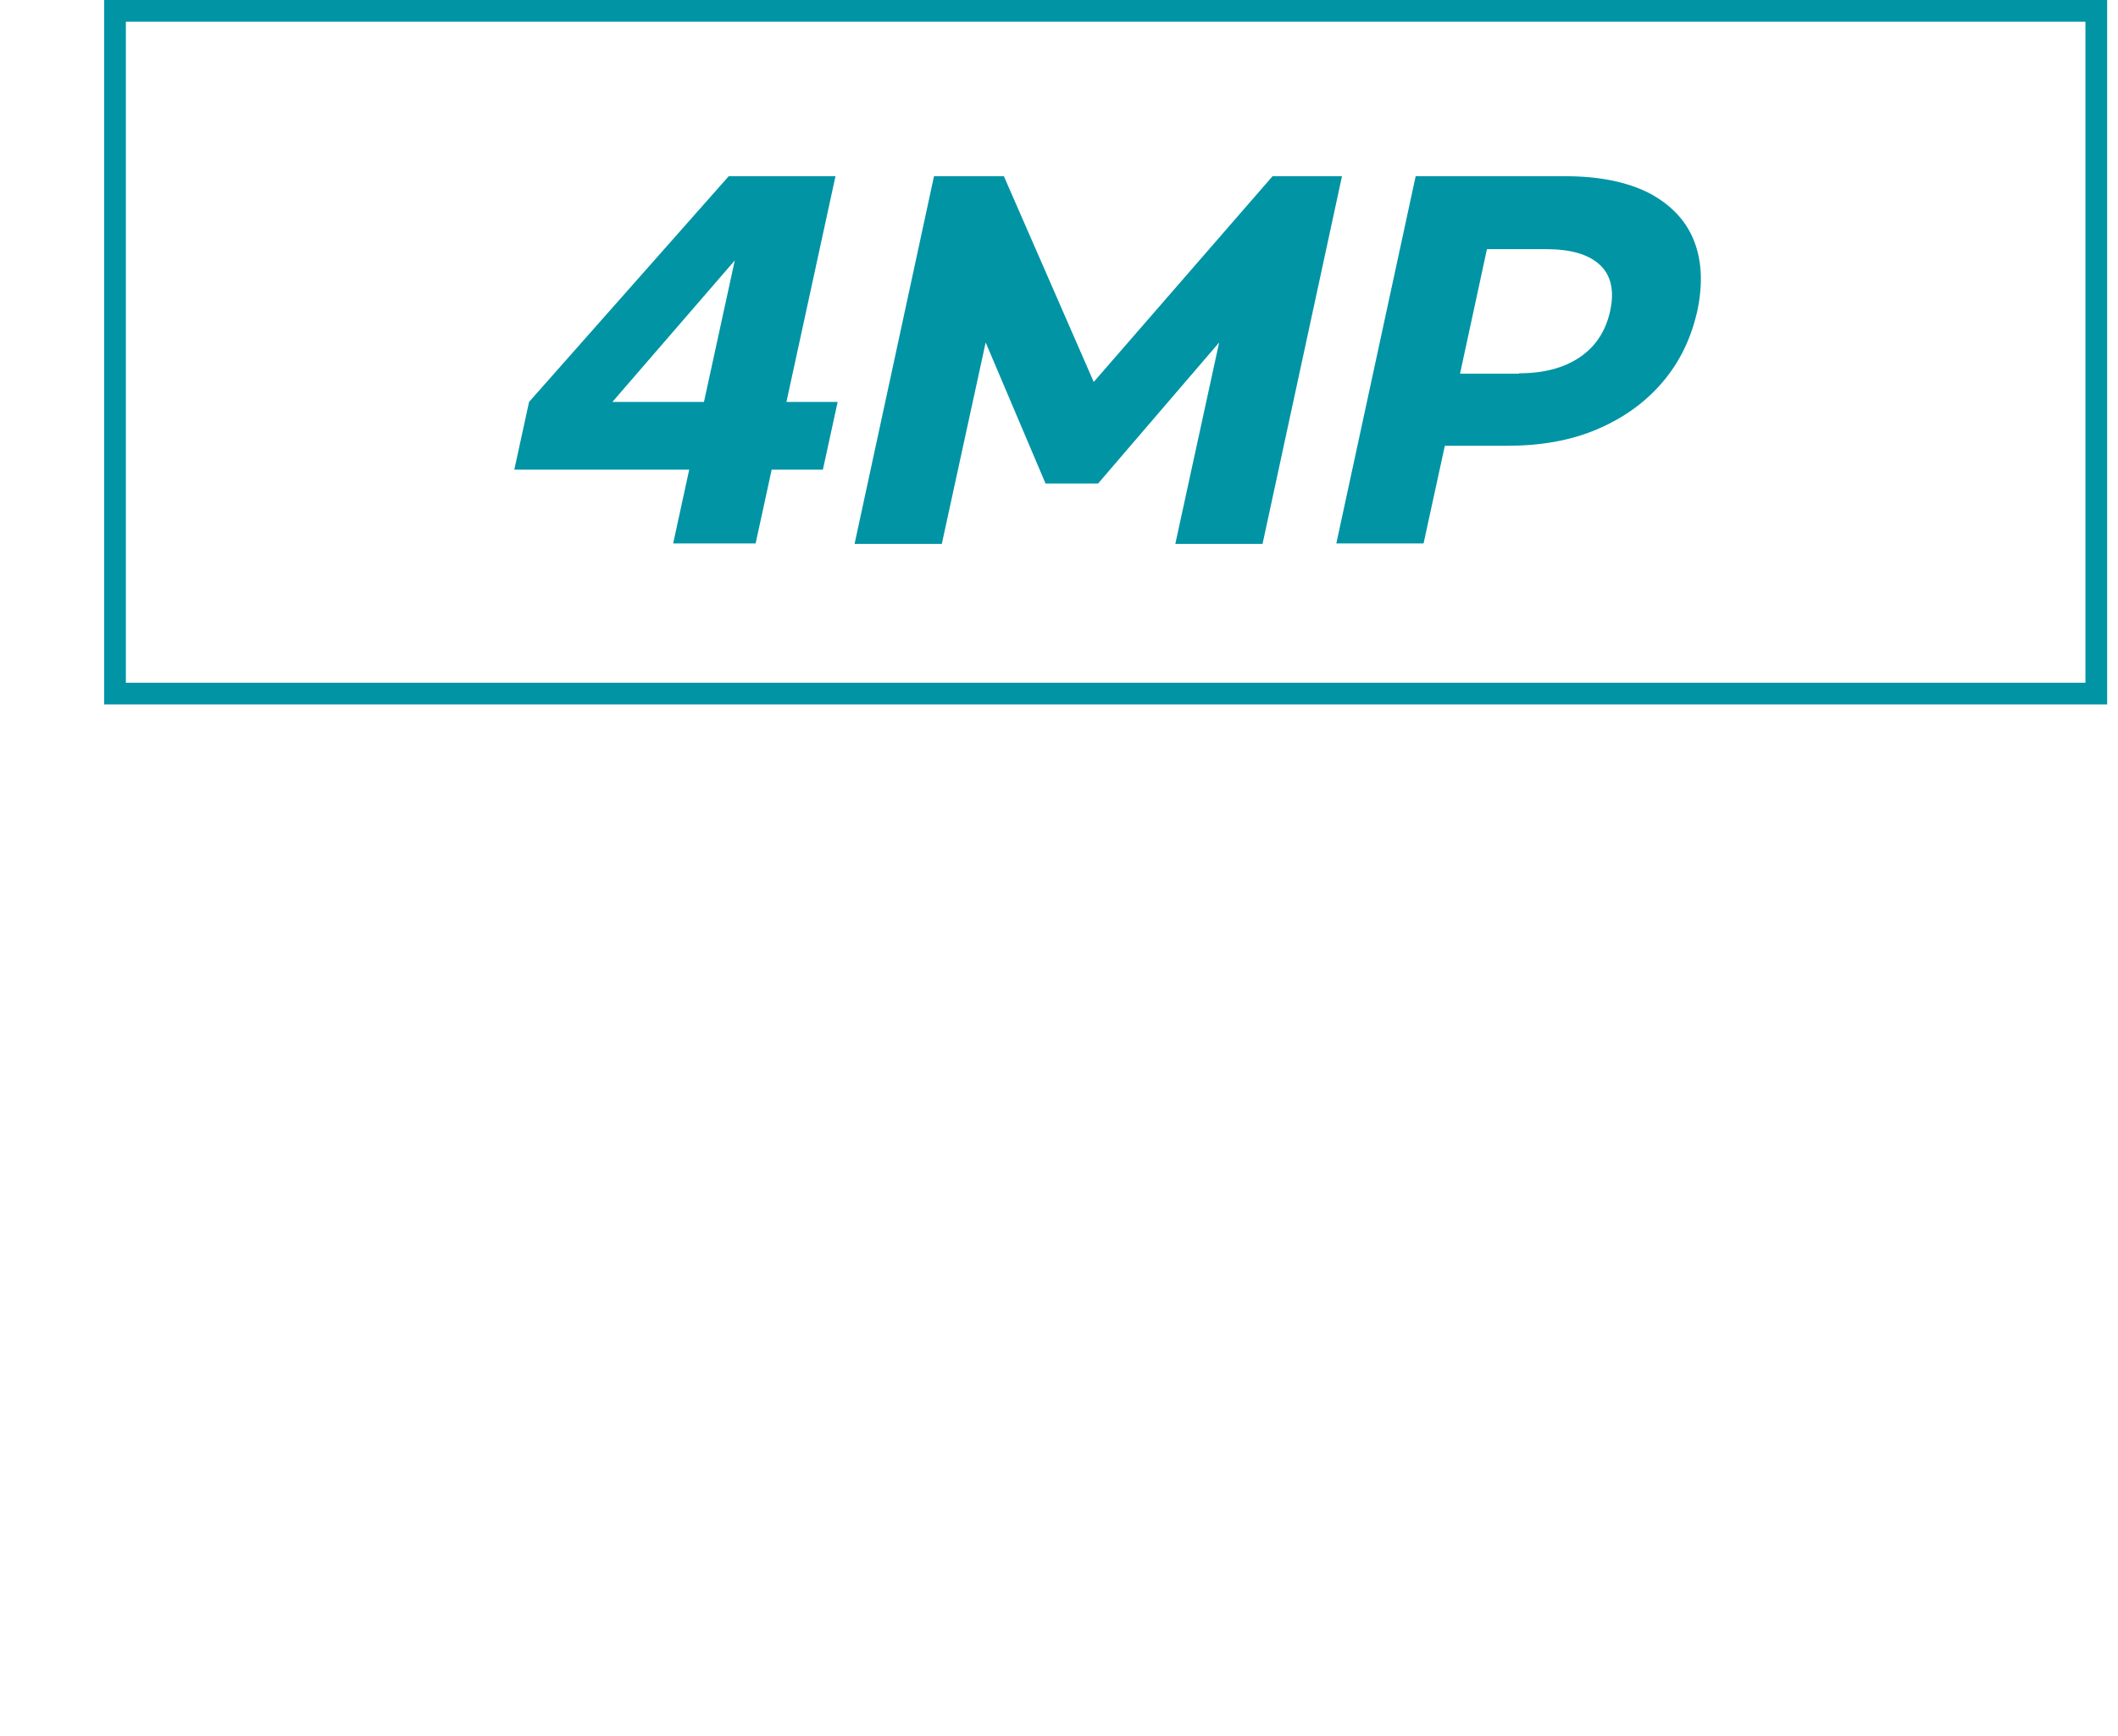
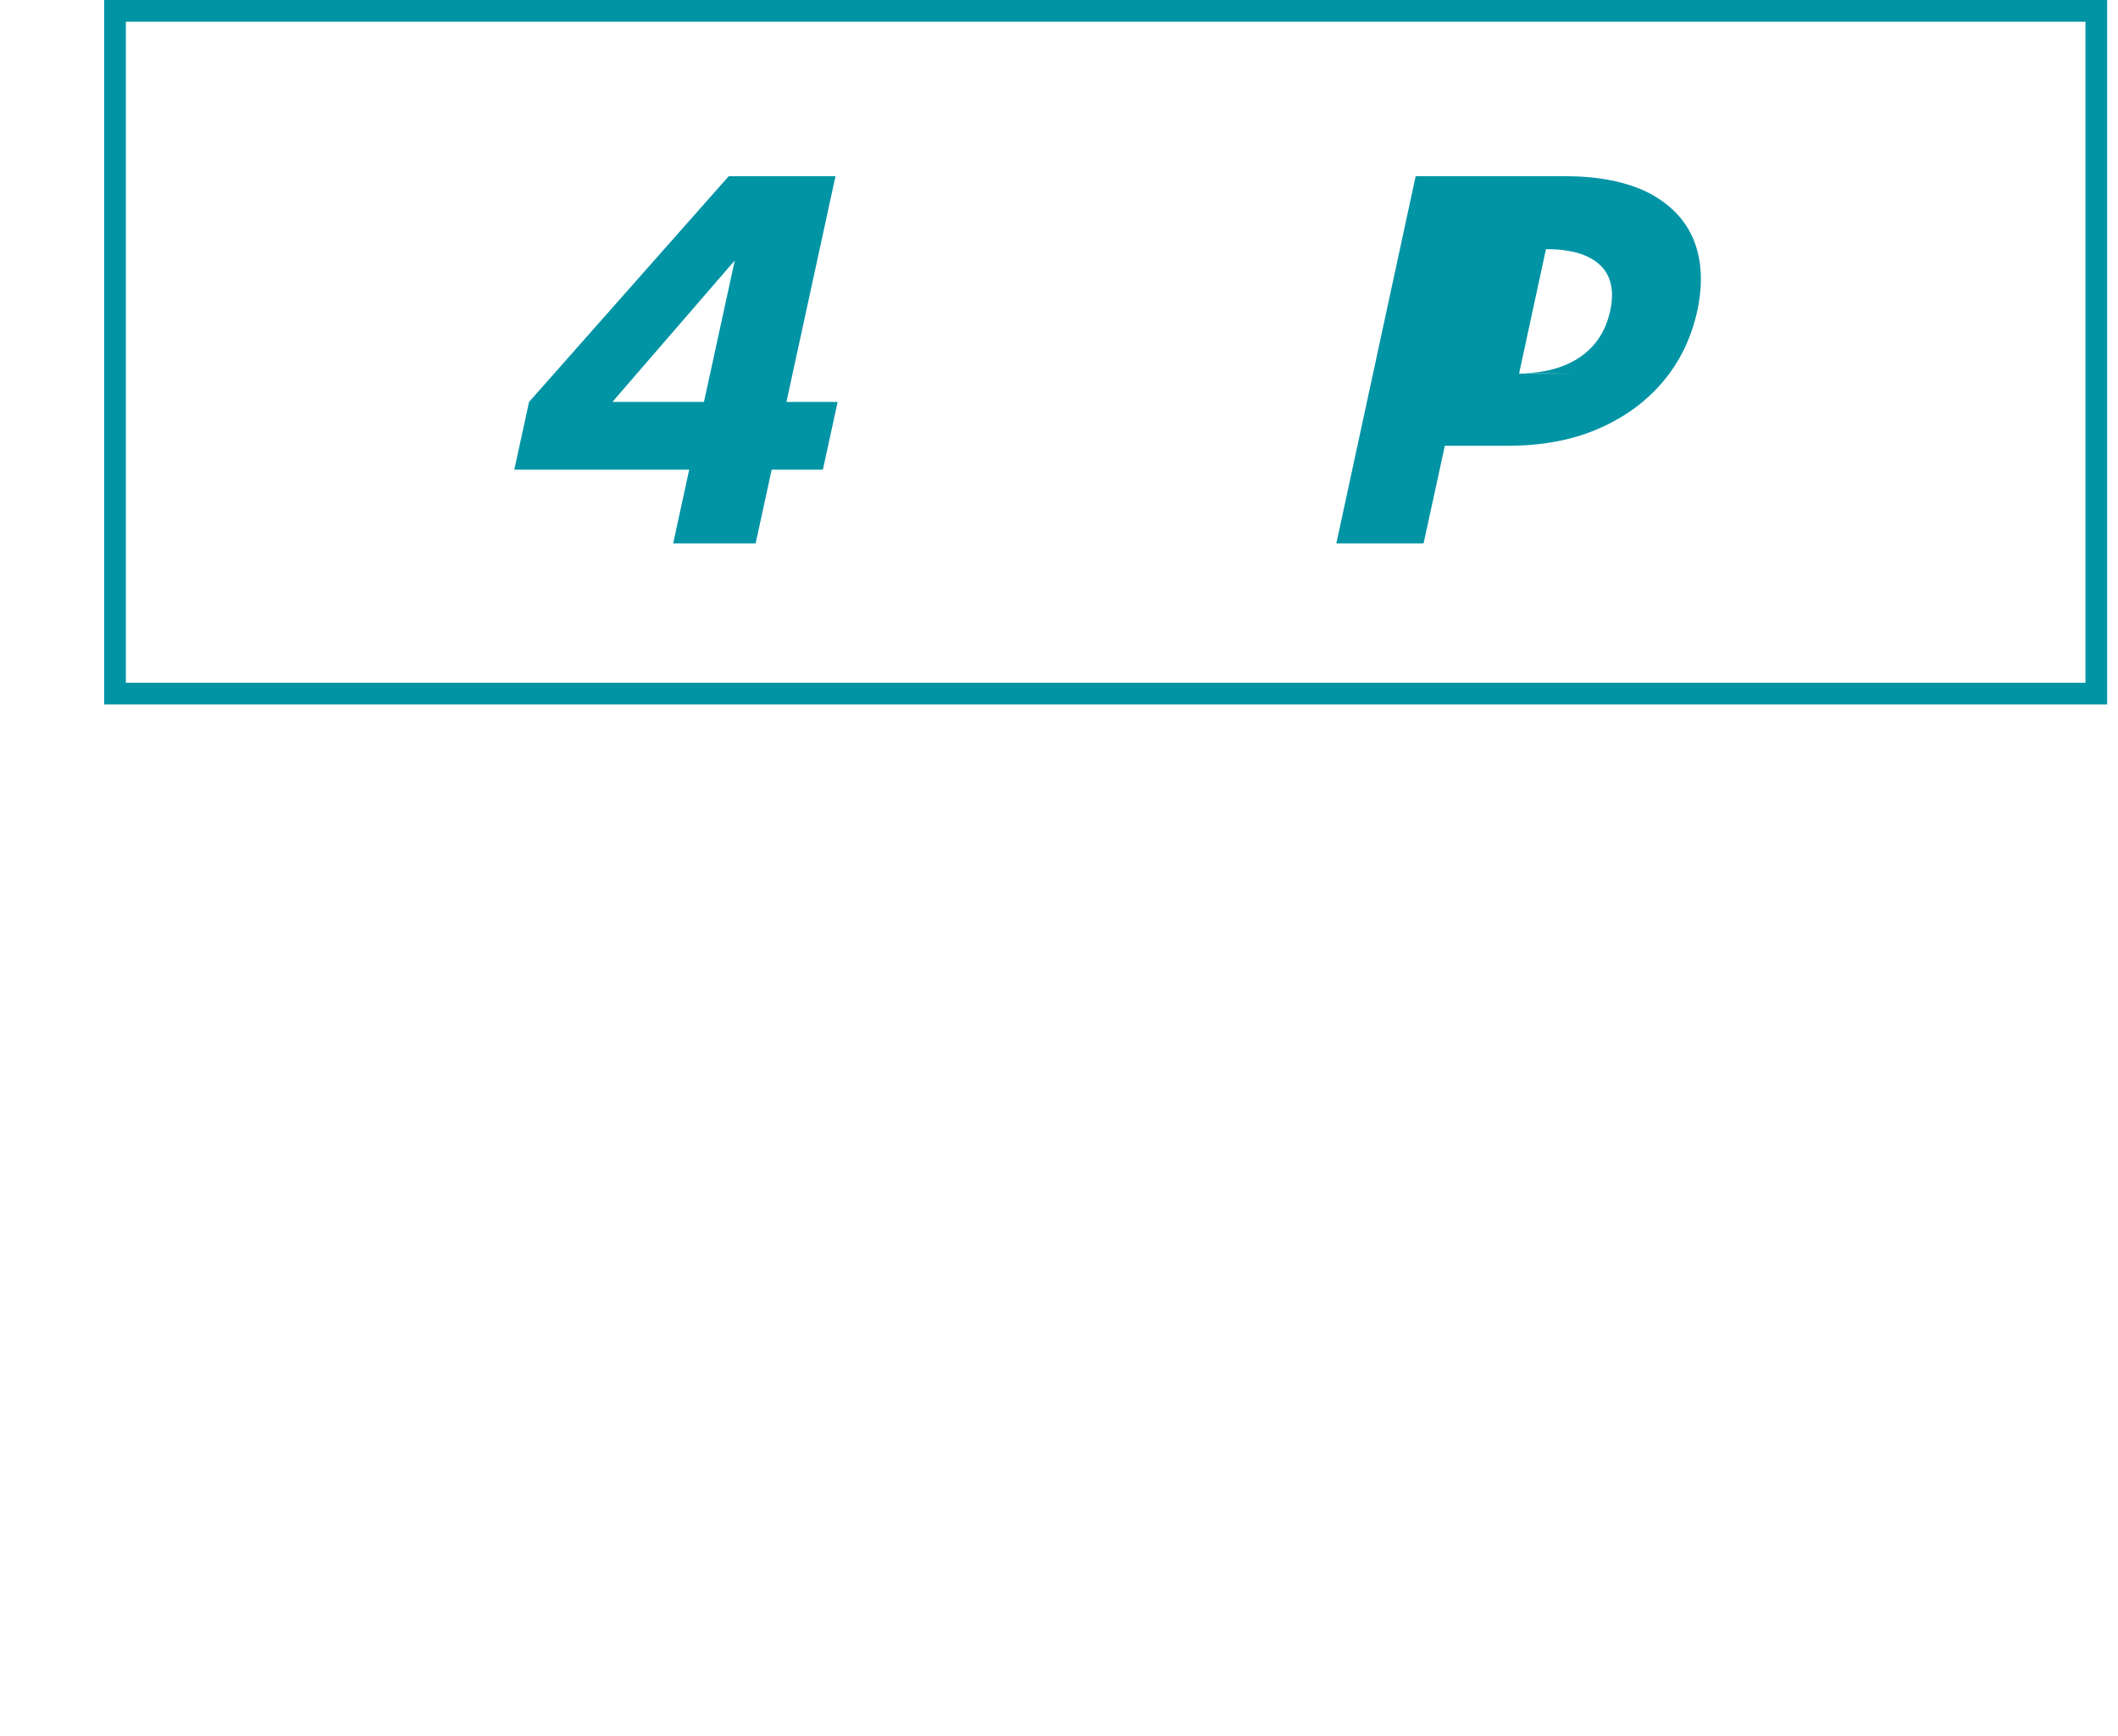
<svg xmlns="http://www.w3.org/2000/svg" version="1.1" id="Layer_1" x="0px" y="0px" width="61px" height="50px" viewBox="0 0 44 40" enable-background="new 0 0 44 40" xml:space="preserve">
  <defs>
    <style>.cls-1{fill:none;stroke:#0094a5;stroke-miterlimit:10;stroke-width:.5px;}.cls-2{fill:#0094a5;stroke-width:0px;}</style>
  </defs>
  <g id="Layer_1">
    <path class="cls-2" d="M13.48,10.82h-4.03l.34-1.56,4.6-5.2h2.46l-1.13,5.2h1.18l-.34,1.56h-1.18l-.37,1.7h-1.9l.37-1.7ZM13.82,9.26l.71-3.26-2.82,3.26h2.12Z" />
-     <path class="cls-2" d="M19.13,4.06h1.6l2.07,4.74,4.12-4.74h1.6l-1.83,8.47h-2.01l1.01-4.64-2.79,3.25h-1.21l-1.38-3.25-1.01,4.64h-2.01l1.83-8.47Z" />
-     <path class="cls-2" d="M30.22,4.06h3.45c.77,0,1.41.13,1.91.38.5.26.85.62,1.04,1.08.19.46.22,1.01.09,1.63-.14.63-.4,1.18-.8,1.65-.4.47-.9.83-1.51,1.09s-1.3.38-2.07.38h-1.44l-.49,2.25h-2.01l1.83-8.47ZM32.6,8.6c.57,0,1.03-.12,1.4-.37.37-.25.6-.61.7-1.07s.02-.82-.24-1.06c-.26-.24-.67-.36-1.24-.36h-1.36l-.62,2.87h1.36Z" />
+     <path class="cls-2" d="M30.22,4.06h3.45c.77,0,1.41.13,1.91.38.5.26.85.62,1.04,1.08.19.46.22,1.01.09,1.63-.14.63-.4,1.18-.8,1.65-.4.47-.9.83-1.51,1.09s-1.3.38-2.07.38h-1.44l-.49,2.25h-2.01l1.83-8.47ZM32.6,8.6c.57,0,1.03-.12,1.4-.37.37-.25.6-.61.7-1.07s.02-.82-.24-1.06c-.26-.24-.67-.36-1.24-.36l-.62,2.87h1.36Z" />
    <rect class="cls-1" x=".25" y=".25" width="45.65" height="15.73" />
  </g>
</svg>